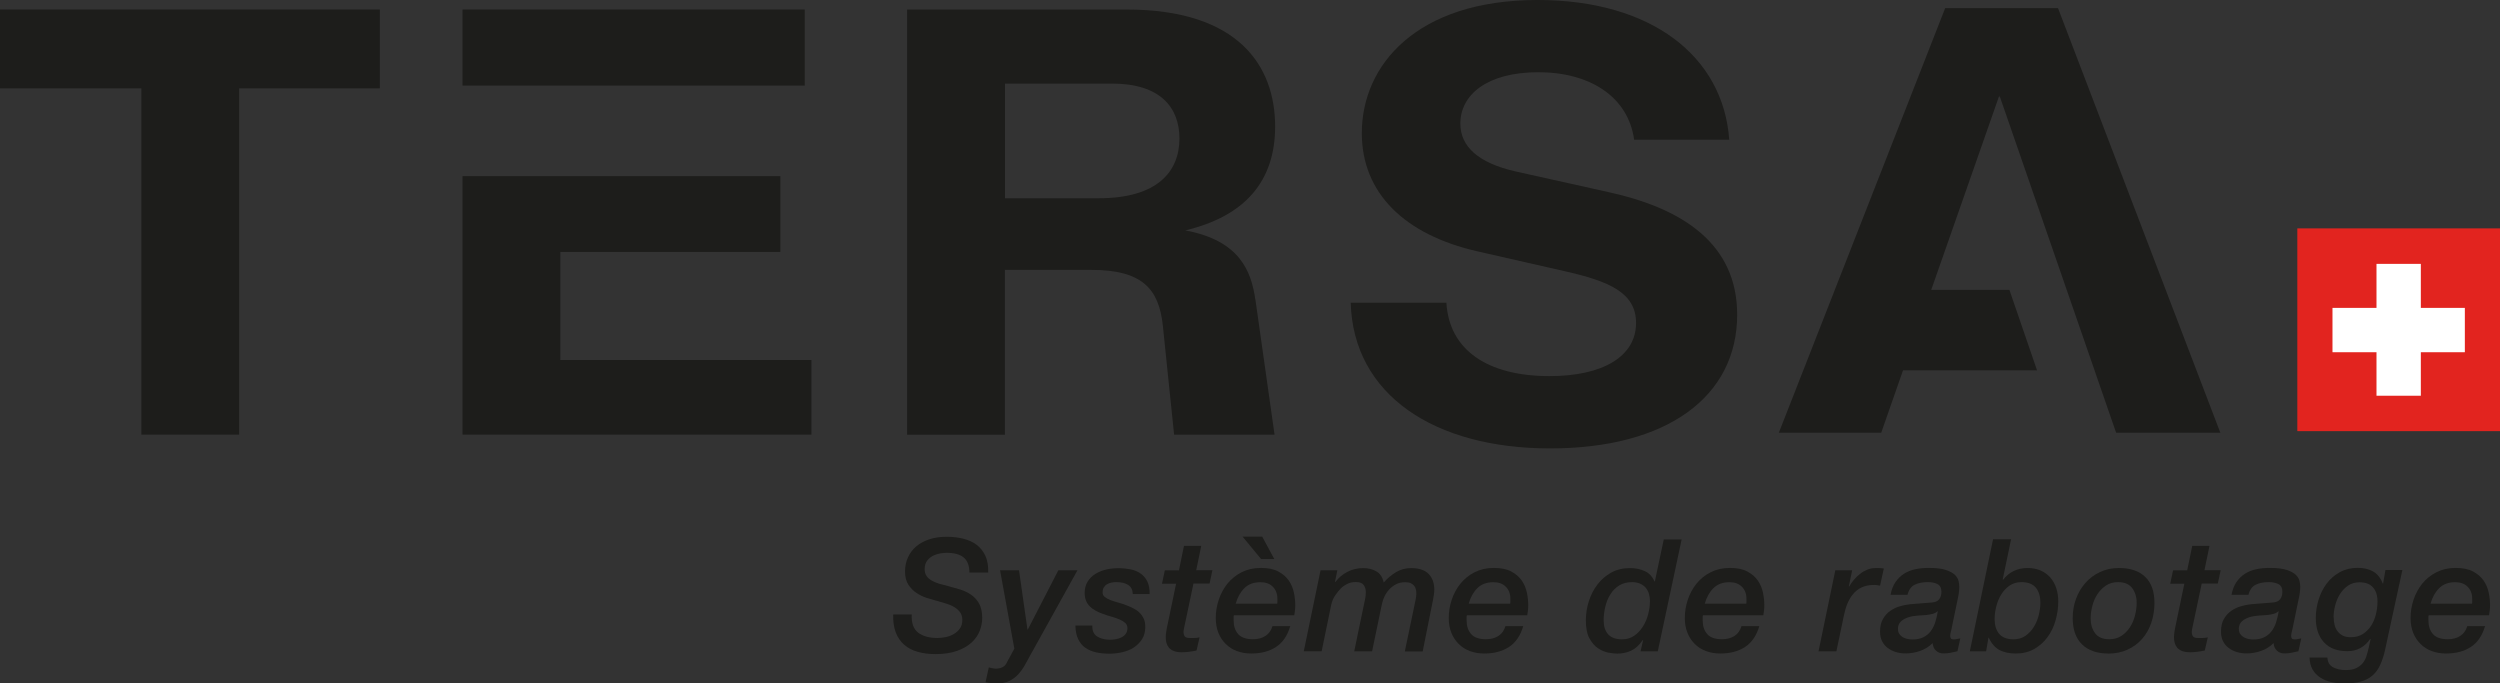
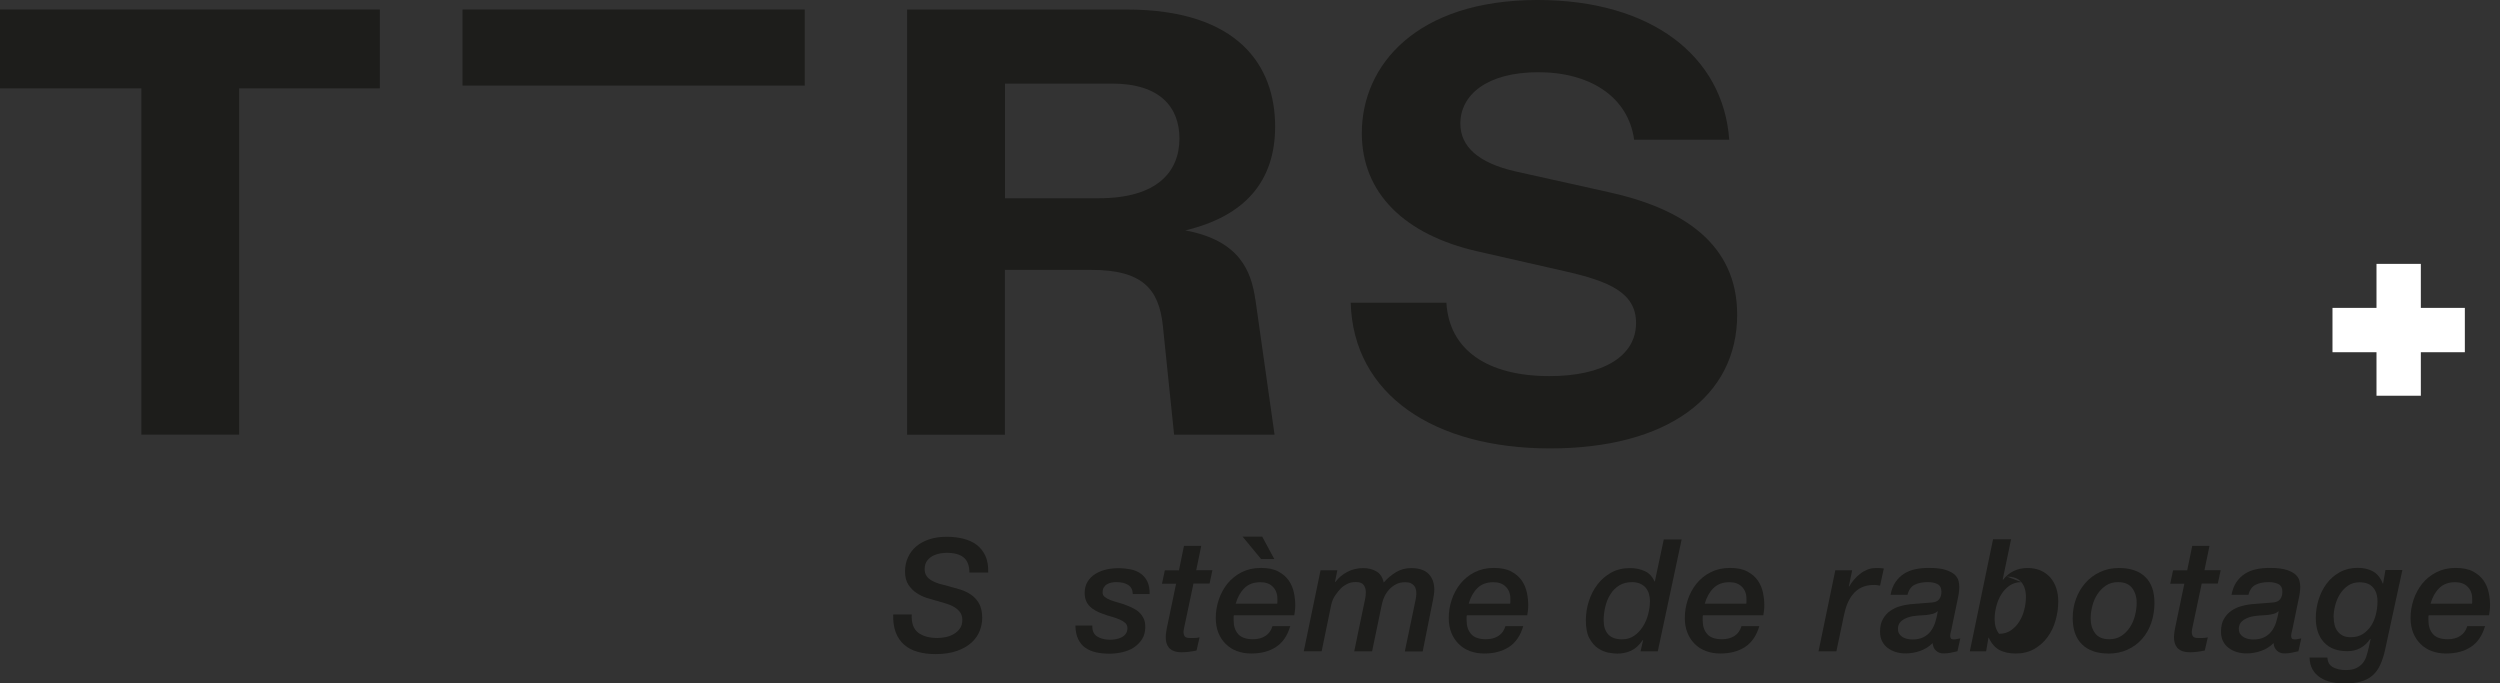
<svg xmlns="http://www.w3.org/2000/svg" id="Calque_2" viewBox="0 0 299.38 81.85">
  <rect x="0" y="0" width="299.38" height="81.85" fill="#333333" stroke="none" />
  <defs>
    <style> .cls-1 { fill: #e2241f; } .cls-2 { fill: #1d1d1b; } .cls-3 { fill: #fff; } </style>
  </defs>
  <g id="Calque_1-2" data-name="Calque_1">
    <g>
      <g>
-         <rect class="cls-1" x="275.11" y="27.35" width="24.28" height="24.28" />
        <polygon class="cls-3" points="289.9 36.87 289.9 31.6 284.59 31.6 284.59 36.87 279.32 36.87 279.32 42.18 284.59 42.18 284.59 47.39 289.9 47.39 289.9 42.18 295.17 42.18 295.17 36.87 289.9 36.87" />
      </g>
      <g>
        <path class="cls-2" d="M109.18,73.56c-.05,1.04.21,1.77.77,2.2s1.33.64,2.31.64c.31,0,.65-.04,1-.11.36-.07.68-.2.97-.37.29-.17.53-.39.72-.66.19-.27.29-.6.29-1,0-.38-.09-.69-.27-.94-.18-.25-.42-.46-.71-.63-.29-.17-.64-.31-1.02-.43-.39-.12-.79-.24-1.2-.35-.3-.08-.66-.18-1.07-.31-.41-.13-.81-.33-1.2-.58-.39-.26-.72-.59-.99-1-.27-.41-.4-.94-.4-1.58,0-.6.11-1.16.34-1.67s.55-.95.98-1.32c.43-.37.95-.66,1.57-.86.62-.21,1.32-.31,2.11-.31.7,0,1.36.08,1.97.23.61.15,1.15.39,1.6.73.45.34.8.78,1.05,1.32s.36,1.21.34,2h-2.25c-.01-.84-.24-1.44-.7-1.81-.45-.37-1.13-.55-2.05-.55-.16,0-.39.02-.68.06-.29.04-.58.13-.86.26s-.54.33-.75.59c-.21.26-.32.61-.32,1.06,0,.33.08.59.23.81s.35.39.61.54c.26.15.55.28.89.38s.7.19,1.07.28c.48.13.95.26,1.44.41s.92.36,1.32.63c.39.27.71.62.96,1.06.24.44.37,1.01.37,1.71,0,.53-.1,1.05-.3,1.56s-.52.98-.97,1.39-1.02.75-1.73,1-1.57.39-2.58.39c-.79,0-1.5-.09-2.14-.27-.64-.18-1.18-.46-1.62-.85-.44-.38-.78-.87-1.01-1.47-.23-.6-.33-1.32-.31-2.16h2.25Z" />
-         <path class="cls-2" d="M119.78,68.29h2.25l1.01,7.1h.04l3.66-7.1h2.29l-5.56,10.01c-.25.46-.5.91-.73,1.33-.24.43-.51.8-.82,1.14-.31.33-.67.59-1.08.79-.41.19-.92.29-1.52.29-.36,0-.79-.05-1.3-.15l.39-1.78c.14.04.28.07.41.1.14.03.28.05.41.05.33,0,.6-.06.84-.18.23-.12.42-.33.55-.65l.85-1.56-1.71-9.39Z" />
        <path class="cls-2" d="M135.65,71.12c-.01-.49-.2-.85-.55-1.07-.36-.23-.82-.34-1.4-.34-.21,0-.42.02-.61.06-.19.04-.37.1-.53.2-.16.09-.28.22-.38.38-.09.16-.14.35-.14.59s.08.41.25.54c.17.14.39.26.67.37s.58.21.92.3c.34.09.68.2,1.01.33.29.11.57.24.85.38.28.14.52.31.72.51.21.2.37.44.5.71s.19.61.19,1c0,.56-.13,1.05-.38,1.45-.25.4-.58.73-.98,1s-.86.45-1.38.57-1.04.18-1.57.18c-.56,0-1.09-.05-1.58-.16s-.91-.29-1.28-.54-.65-.6-.86-1.03c-.21-.43-.33-.98-.34-1.64h2.03c-.03.61.17,1.05.58,1.31.41.26.93.39,1.56.39.23,0,.46-.02.7-.07.24-.04.46-.12.66-.22.2-.1.37-.24.5-.42.13-.18.2-.41.2-.69,0-.25-.09-.46-.27-.62-.18-.16-.41-.3-.7-.42-.28-.12-.6-.23-.96-.33-.36-.1-.7-.21-1.04-.34-.29-.1-.56-.22-.82-.36-.26-.14-.49-.3-.69-.5-.2-.19-.36-.42-.47-.69s-.17-.58-.17-.94c0-.53.12-.98.35-1.35.23-.38.53-.68.91-.92.38-.24.8-.41,1.28-.53.48-.11.96-.17,1.47-.17.53,0,1.02.05,1.48.14s.87.26,1.21.5c.34.24.61.56.81.96.19.4.28.9.27,1.5h-2.03Z" />
        <path class="cls-2" d="M141.76,65.37h2.09l-.6,2.91h1.94l-.34,1.6h-1.93l-1,4.75c-.05.21-.09.41-.13.6s-.06.34-.06.45c0,.21.05.39.14.52.09.13.3.2.63.2.16,0,.34,0,.54,0,.19,0,.4-.03.61-.08l-.36,1.58c-.28.06-.57.11-.88.15s-.61.06-.88.06c-.39,0-.71-.05-.96-.15-.25-.1-.45-.24-.59-.4-.14-.17-.24-.36-.3-.58-.06-.22-.08-.44-.08-.67,0-.19.02-.39.05-.62s.06-.38.08-.47l1.11-5.32h-1.69l.34-1.6h1.69l.6-2.91Z" />
        <path class="cls-2" d="M154.51,74.99c-.34,1.14-.91,1.97-1.71,2.49-.8.52-1.79.78-2.97.78-.61,0-1.18-.1-1.7-.29s-.97-.48-1.34-.85c-.38-.37-.67-.81-.88-1.33s-.32-1.11-.32-1.78c0-.75.12-1.48.36-2.2s.59-1.35,1.04-1.92c.46-.56,1.02-1.02,1.69-1.36s1.44-.52,2.3-.52,1.57.14,2.1.43c.54.29.96.65,1.26,1.09s.5.92.61,1.45c.11.53.16,1.03.16,1.5,0,.24-.01.46-.04.66-.03.2-.05.38-.08.54h-7.23c-.01.06-.02.12-.03.17,0,.05,0,.1,0,.15v.3c0,.68.18,1.22.54,1.63.36.41.95.62,1.78.62.58,0,1.07-.13,1.48-.39.41-.26.7-.66.85-1.18h2.14ZM152.95,72.29c.01-.06.02-.12.02-.16v-.44c0-.58-.18-1.05-.54-1.42s-.86-.55-1.5-.55c-.8,0-1.44.24-1.92.72-.48.48-.82,1.1-1.03,1.85h4.98ZM151.02,66.95l-2.22-2.69h2.35l1.45,2.69h-1.58Z" />
        <path class="cls-2" d="M158.12,68.29h2.03l-.28,1.37.04.04c.4-.53.89-.94,1.46-1.23.57-.29,1.19-.44,1.87-.44.6,0,1.13.13,1.58.39.45.26.74.7.88,1.34.44-.5.93-.91,1.47-1.24.54-.33,1.15-.49,1.82-.49.94,0,1.63.23,2.09.7.45.46.68,1.09.68,1.88,0,.18-.02.38-.05.6-.03.23-.07.43-.1.6l-1.24,6.2h-2.14l1.2-5.75c.03-.11.06-.27.1-.48.04-.21.07-.43.08-.67,0-.16-.02-.33-.05-.5-.03-.17-.1-.32-.2-.45-.1-.13-.24-.24-.41-.32-.18-.08-.4-.12-.68-.12-.41,0-.78.08-1.1.25s-.59.38-.83.64c-.23.26-.42.54-.56.85-.14.31-.24.6-.29.87l-1.18,5.67h-2.14l1.11-5.34c.05-.25.11-.53.18-.85.07-.31.1-.61.1-.9,0-.33-.08-.61-.25-.85-.17-.24-.48-.36-.93-.36-.41,0-.77.08-1.06.23s-.55.33-.76.54c-.21.21-.43.49-.66.82-.23.33-.38.69-.47,1.08l-1.16,5.62h-2.14l2.01-9.71Z" />
        <path class="cls-2" d="M182.41,74.99c-.34,1.14-.91,1.97-1.71,2.49-.8.52-1.79.78-2.97.78-.61,0-1.18-.1-1.7-.29s-.97-.48-1.34-.85c-.38-.37-.67-.81-.88-1.33s-.32-1.11-.32-1.78c0-.75.12-1.48.36-2.2s.59-1.35,1.04-1.92c.46-.56,1.02-1.02,1.69-1.36s1.44-.52,2.3-.52,1.57.14,2.1.43c.54.29.96.65,1.26,1.09s.5.92.61,1.45c.11.53.16,1.03.16,1.5,0,.24-.01.46-.04.66-.03.2-.05.38-.08.54h-7.23c-.01.06-.02.12-.03.17,0,.05,0,.1,0,.15v.3c0,.68.18,1.22.54,1.63.36.41.95.62,1.78.62.58,0,1.07-.13,1.48-.39.41-.26.7-.66.85-1.18h2.14ZM180.85,72.29c.01-.06.02-.12.02-.16v-.44c0-.58-.18-1.05-.54-1.42s-.86-.55-1.5-.55c-.8,0-1.44.24-1.92.72-.48.48-.82,1.1-1.03,1.85h4.98Z" />
        <path class="cls-2" d="M198.51,78h-2.05l.3-1.31-.04-.04c-.43.63-.9,1.05-1.41,1.28-.51.23-1.06.34-1.63.34-.28,0-.63-.04-1.05-.11-.43-.08-.84-.25-1.25-.52-.41-.27-.75-.67-1.04-1.19-.29-.53-.43-1.25-.43-2.16,0-.79.12-1.56.36-2.3.24-.74.58-1.41,1.03-2,.45-.59,1-1.06,1.65-1.42.65-.36,1.4-.54,2.24-.54.65,0,1.24.12,1.77.36.53.24.91.65,1.17,1.24h.04l1.07-5.03h2.14l-2.86,13.41ZM197.59,72.04c0-.31-.04-.61-.12-.9-.08-.29-.21-.53-.38-.74-.17-.21-.39-.37-.67-.5-.28-.12-.6-.19-.98-.19-.6,0-1.11.14-1.54.4-.43.27-.78.62-1.05,1.06-.28.44-.48.93-.61,1.48-.13.54-.2,1.09-.2,1.62,0,.73.18,1.29.54,1.69.36.4.92.6,1.67.6.55,0,1.03-.14,1.45-.43s.76-.65,1.04-1.1c.28-.44.49-.93.63-1.47.14-.53.21-1.04.21-1.53Z" />
        <path class="cls-2" d="M210.68,74.99c-.34,1.14-.91,1.97-1.71,2.49-.8.52-1.79.78-2.97.78-.61,0-1.18-.1-1.7-.29s-.97-.48-1.34-.85c-.38-.37-.67-.81-.88-1.33s-.32-1.11-.32-1.78c0-.75.12-1.48.36-2.2s.59-1.35,1.04-1.92c.46-.56,1.02-1.02,1.69-1.36s1.44-.52,2.3-.52,1.57.14,2.1.43c.54.29.96.65,1.26,1.09s.5.92.61,1.45c.11.53.16,1.03.16,1.5,0,.24-.01.46-.04.66-.03.2-.05.38-.08.54h-7.23c-.01.06-.02.12-.03.17,0,.05,0,.1,0,.15v.3c0,.68.18,1.22.54,1.63.36.41.95.62,1.78.62.58,0,1.07-.13,1.48-.39.41-.26.7-.66.85-1.18h2.14ZM209.12,72.29c.01-.06.02-.12.02-.16v-.44c0-.58-.18-1.05-.54-1.42s-.86-.55-1.5-.55c-.8,0-1.44.24-1.92.72-.48.48-.82,1.1-1.03,1.85h4.98Z" />
        <path class="cls-2" d="M219.77,68.29h2.03l-.39,1.9.04.04c.15-.26.33-.53.55-.79s.46-.5.72-.7c.26-.21.55-.38.86-.51.31-.13.63-.2.97-.2.17,0,.35,0,.52,0,.17,0,.34.02.52.05l-.45,2.05c-.13-.03-.25-.04-.38-.06s-.25-.02-.38-.02c-.55,0-1.03.1-1.44.29-.41.19-.75.46-1.03.8-.28.34-.51.73-.69,1.17s-.31.9-.41,1.39l-.9,4.3h-2.14l2.01-9.71Z" />
        <path class="cls-2" d="M233.73,75.18c-.04.18-.08.34-.12.51-.04.16-.07.31-.07.45s.03.24.09.32c.06.08.18.11.36.11.12,0,.25-.02.38-.05.12-.03.25-.05.38-.07l-.34,1.54c-.28.06-.55.12-.83.18-.28.06-.56.08-.85.08-.36,0-.66-.11-.9-.34-.24-.23-.37-.53-.39-.9-.43.43-.93.74-1.5.94s-1.16.3-1.77.3c-.4,0-.78-.06-1.15-.17-.36-.11-.69-.28-.97-.49-.28-.21-.5-.48-.67-.81-.16-.33-.24-.7-.24-1.13,0-.6.11-1.11.34-1.51.23-.41.53-.74.9-1s.81-.46,1.3-.58c.49-.13,1-.21,1.54-.24.73-.05,1.44-.11,2.14-.17.39-.03.67-.15.86-.39.18-.23.27-.53.27-.89,0-.46-.16-.77-.49-.93-.33-.16-.71-.23-1.15-.23-.6,0-1.12.1-1.55.31-.43.21-.72.61-.87,1.21h-2.03c.11-.6.31-1.11.58-1.51.28-.41.61-.74,1.01-1s.85-.44,1.36-.55c.51-.11,1.05-.16,1.63-.16.88,0,1.56.08,2.06.25.49.17.86.37,1.09.61.23.24.37.49.42.74.05.26.08.47.08.65,0,.43-.06.91-.19,1.47l-.71,3.44ZM227.29,75.33c0,.24.05.44.16.59.11.16.24.28.4.38.16.09.34.16.54.21.2.04.4.07.6.07.53,0,.97-.09,1.32-.26.36-.18.65-.41.88-.71.23-.3.41-.65.55-1.06.13-.41.23-.84.31-1.31l-.04-.04c-.15.15-.35.26-.6.32s-.5.11-.73.13c-.3.03-.65.05-1.04.07-.39.03-.76.09-1.11.2-.34.11-.64.27-.88.49-.24.22-.37.53-.37.93Z" />
-         <path class="cls-2" d="M238.69,64.58h2.14l-1,4.81.04.04c.73-.94,1.71-1.41,2.95-1.41.58,0,1.09.1,1.55.3.46.2.84.48,1.16.84.31.36.55.78.71,1.27s.24,1.02.24,1.6c0,.76-.11,1.52-.32,2.26-.21.75-.53,1.41-.96,2-.43.59-.96,1.06-1.6,1.43-.64.36-1.38.54-2.22.54-.75,0-1.39-.14-1.93-.41-.53-.28-.96-.77-1.29-1.48h-.04l-.28,1.63h-1.95l2.78-13.41ZM242.07,69.71c-.54,0-1.01.14-1.41.41-.4.28-.74.63-1,1.06-.27.43-.47.91-.6,1.43s-.2,1.02-.2,1.51c0,.75.18,1.35.54,1.78s.94.66,1.73.66c.54,0,1.01-.14,1.41-.41.4-.28.74-.63,1-1.05.27-.43.47-.9.6-1.42.13-.52.2-1.02.2-1.51,0-.75-.18-1.35-.54-1.79-.36-.44-.94-.67-1.73-.67Z" />
+         <path class="cls-2" d="M238.69,64.58h2.14l-1,4.81.04.04c.73-.94,1.71-1.41,2.95-1.41.58,0,1.09.1,1.55.3.46.2.84.48,1.16.84.31.36.55.78.71,1.27s.24,1.02.24,1.6c0,.76-.11,1.52-.32,2.26-.21.75-.53,1.41-.96,2-.43.59-.96,1.06-1.6,1.43-.64.36-1.38.54-2.22.54-.75,0-1.39-.14-1.93-.41-.53-.28-.96-.77-1.29-1.48h-.04l-.28,1.63h-1.95l2.78-13.41ZM242.07,69.71c-.54,0-1.01.14-1.41.41-.4.28-.74.63-1,1.06-.27.43-.47.91-.6,1.43s-.2,1.02-.2,1.51c0,.75.18,1.35.54,1.78c.54,0,1.01-.14,1.41-.41.4-.28.74-.63,1-1.05.27-.43.47-.9.6-1.42.13-.52.2-1.02.2-1.51,0-.75-.18-1.35-.54-1.79-.36-.44-.94-.67-1.73-.67Z" />
        <path class="cls-2" d="M252.46,78.26c-1.35,0-2.4-.37-3.14-1.1-.74-.73-1.11-1.78-1.11-3.15,0-.8.13-1.56.39-2.28s.64-1.36,1.12-1.91c.48-.55,1.06-.99,1.75-1.31.68-.33,1.44-.49,2.28-.49,1.35,0,2.4.35,3.14,1.06.74.71,1.11,1.74,1.11,3.11,0,.85-.13,1.65-.38,2.39-.25.74-.62,1.38-1.1,1.93s-1.06.97-1.75,1.29c-.68.31-1.46.47-2.32.47ZM253.63,69.71c-.55,0-1.03.14-1.44.41-.41.28-.75.62-1.02,1.04-.28.42-.48.89-.61,1.4-.13.51-.2,1.01-.2,1.5,0,.71.18,1.31.54,1.78.36.48.92.71,1.7.71.55,0,1.03-.13,1.44-.4.41-.27.75-.61,1.02-1.03.28-.42.48-.89.61-1.41.13-.52.2-1.02.2-1.51,0-.71-.18-1.31-.54-1.78s-.92-.71-1.7-.71Z" />
        <path class="cls-2" d="M262.5,65.37h2.09l-.6,2.91h1.94l-.34,1.6h-1.93l-1,4.75c-.05.21-.09.41-.13.6s-.06.34-.06.45c0,.21.05.39.14.52.09.13.3.2.63.2.16,0,.34,0,.54,0,.19,0,.4-.03.61-.08l-.36,1.58c-.28.06-.57.11-.88.15s-.61.06-.88.06c-.39,0-.71-.05-.96-.15-.25-.1-.45-.24-.59-.4-.14-.17-.24-.36-.3-.58-.06-.22-.08-.44-.08-.67,0-.19.02-.39.05-.62s.06-.38.08-.47l1.11-5.32h-1.69l.34-1.6h1.69l.6-2.91Z" />
        <path class="cls-2" d="M274.56,75.18c-.04.18-.08.34-.12.51-.04.16-.07.31-.07.45s.03.24.09.32c.06.08.18.11.36.11.12,0,.25-.02.38-.05.12-.03.25-.05.38-.07l-.34,1.54c-.28.06-.55.12-.83.18-.28.06-.56.08-.85.08-.36,0-.66-.11-.9-.34-.24-.23-.37-.53-.39-.9-.43.43-.93.74-1.5.94s-1.16.3-1.77.3c-.4,0-.78-.06-1.15-.17-.36-.11-.69-.28-.97-.49-.28-.21-.5-.48-.67-.81-.16-.33-.24-.7-.24-1.13,0-.6.11-1.11.34-1.51.23-.41.53-.74.9-1s.81-.46,1.3-.58c.49-.13,1-.21,1.54-.24.73-.05,1.44-.11,2.14-.17.39-.03.67-.15.86-.39.18-.23.27-.53.27-.89,0-.46-.16-.77-.49-.93-.33-.16-.71-.23-1.15-.23-.6,0-1.12.1-1.55.31-.43.21-.72.61-.87,1.21h-2.03c.11-.6.31-1.11.58-1.51.28-.41.61-.74,1.01-1s.85-.44,1.36-.55c.51-.11,1.05-.16,1.63-.16.88,0,1.56.08,2.06.25.49.17.86.37,1.09.61.23.24.37.49.42.74.05.26.08.47.08.65,0,.43-.06.91-.19,1.47l-.71,3.44ZM268.11,75.33c0,.24.05.44.16.59.11.16.24.28.4.38.16.09.34.16.54.21.2.04.4.07.6.07.53,0,.97-.09,1.32-.26.36-.18.65-.41.88-.71.23-.3.41-.65.55-1.06.13-.41.23-.84.31-1.31l-.04-.04c-.15.15-.35.26-.6.32s-.5.11-.73.13c-.3.03-.65.05-1.04.07-.39.03-.76.09-1.11.2-.34.11-.64.27-.88.49-.24.22-.37.53-.37.93Z" />
        <path class="cls-2" d="M285.64,77.73c-.16.74-.37,1.37-.61,1.9-.24.53-.56.95-.94,1.28-.38.33-.85.56-1.39.71-.54.15-1.2.23-1.96.23-.55,0-1.07-.06-1.57-.17s-.93-.29-1.31-.54-.69-.56-.92-.96-.35-.87-.37-1.44h2.14c.03.55.25.94.67,1.16.42.23.94.34,1.55.34.48,0,.87-.07,1.18-.21.31-.14.57-.33.78-.56.21-.24.37-.52.48-.86s.21-.7.3-1.1l.21-.96-.04-.04c-.68.98-1.59,1.47-2.74,1.47-1.22,0-2.15-.35-2.8-1.06-.65-.71-.98-1.68-.98-2.92,0-.73.11-1.45.33-2.17.22-.72.54-1.36.96-1.93.42-.56.94-1.02,1.57-1.37.63-.35,1.35-.53,2.16-.53.71,0,1.33.14,1.84.43.51.29.9.77,1.16,1.45h.04l.28-1.62h2.03l-2.05,9.45ZM279.46,73.9c0,.33.04.64.11.93s.19.55.36.77.37.39.63.52c.26.13.57.19.93.19.58,0,1.07-.13,1.47-.39s.74-.6,1-1.01c.26-.41.45-.88.57-1.39.12-.51.18-1.01.18-1.5,0-.71-.18-1.27-.54-1.68-.36-.41-.9-.61-1.62-.61-.53,0-.98.14-1.37.4-.39.27-.71.61-.97,1.02-.26.41-.45.87-.57,1.36-.13.5-.19.96-.19,1.4Z" />
        <path class="cls-2" d="M297.59,74.99c-.34,1.14-.91,1.97-1.71,2.49-.8.52-1.79.78-2.97.78-.61,0-1.18-.1-1.7-.29s-.97-.48-1.34-.85c-.38-.37-.67-.81-.88-1.33s-.32-1.11-.32-1.78c0-.75.12-1.48.36-2.2s.59-1.35,1.04-1.92c.46-.56,1.02-1.02,1.69-1.36s1.44-.52,2.3-.52,1.57.14,2.1.43c.54.29.96.65,1.26,1.09s.5.92.61,1.45c.11.53.16,1.03.16,1.5,0,.24-.01.46-.04.66-.03.2-.05.38-.08.54h-7.23c-.01.06-.02.12-.03.17,0,.05,0,.1,0,.15v.3c0,.68.18,1.22.54,1.63.36.41.95.62,1.78.62.58,0,1.07-.13,1.48-.39.41-.26.7-.66.85-1.18h2.14ZM296.03,72.29c.01-.06.02-.12.02-.16v-.44c0-.58-.18-1.05-.54-1.42s-.86-.55-1.5-.55c-.8,0-1.44.24-1.92.72-.48.48-.82,1.1-1.03,1.85h4.98Z" />
      </g>
      <path class="cls-2" d="M45.49,10.58h-16.85v41.47h-11.71V10.58H0V1.14h45.49v9.44Z" />
      <path class="cls-2" d="M150.34,35.89l2.29,16.16h-12.03l-1.35-13.08c-.47-4.36-2.45-6.65-8.55-6.65h-10.36v19.74h-11.71V1.14h26.27c13.45,0,17.8,6.79,17.8,14.01,0,6.51-3.56,10.72-10.76,12.44,6.57,1.22,7.91,4.94,8.39,8.29ZM131.59,23.74c7.04,0,9.65-3.22,9.65-7.15,0-3.72-2.29-6.58-8.07-6.58h-12.82v13.73h11.23Z" />
      <path class="cls-2" d="M161.74,36.25h11.47c.32,5.65,4.91,8.79,12.34,8.79,6.41,0,10.37-2.36,10.37-6.36,0-3.65-3.24-5.01-8.62-6.22l-10.37-2.36c-8.78-2-13.85-7.01-13.85-14.16,0-8.15,6.57-15.94,21.05-15.94,13.61,0,22.23,6.72,22.95,16.73h-11.39c-.71-5.15-5.3-8.08-11.47-8.08s-9.34,2.72-9.34,6.15c0,2.79,2.21,4.72,6.57,5.72l11.23,2.5c8.78,1.93,15.35,6.15,15.35,14.66,0,9.87-8.47,16.02-22.39,16.02s-23.58-6.44-23.89-17.44Z" />
      <g>
        <rect class="cls-2" x="55.39" y="1.14" width="40.98" height="9.11" />
-         <polygon class="cls-2" points="67.1 43.11 67.1 30.17 93.45 30.17 93.45 21.09 55.39 21.09 55.39 52.05 97.17 52.05 97.17 43.11 67.1 43.11" />
      </g>
-       <polygon class="cls-2" points="239.48 11.67 239.5 11.61 253.41 51.82 265.89 51.82 246.45 .97 232.94 .97 213.02 51.82 225.28 51.82 227.89 44.35 243.94 44.35 240.63 34.71 231.27 34.71 239.41 11.47 239.48 11.67" />
    </g>
  </g>
</svg>